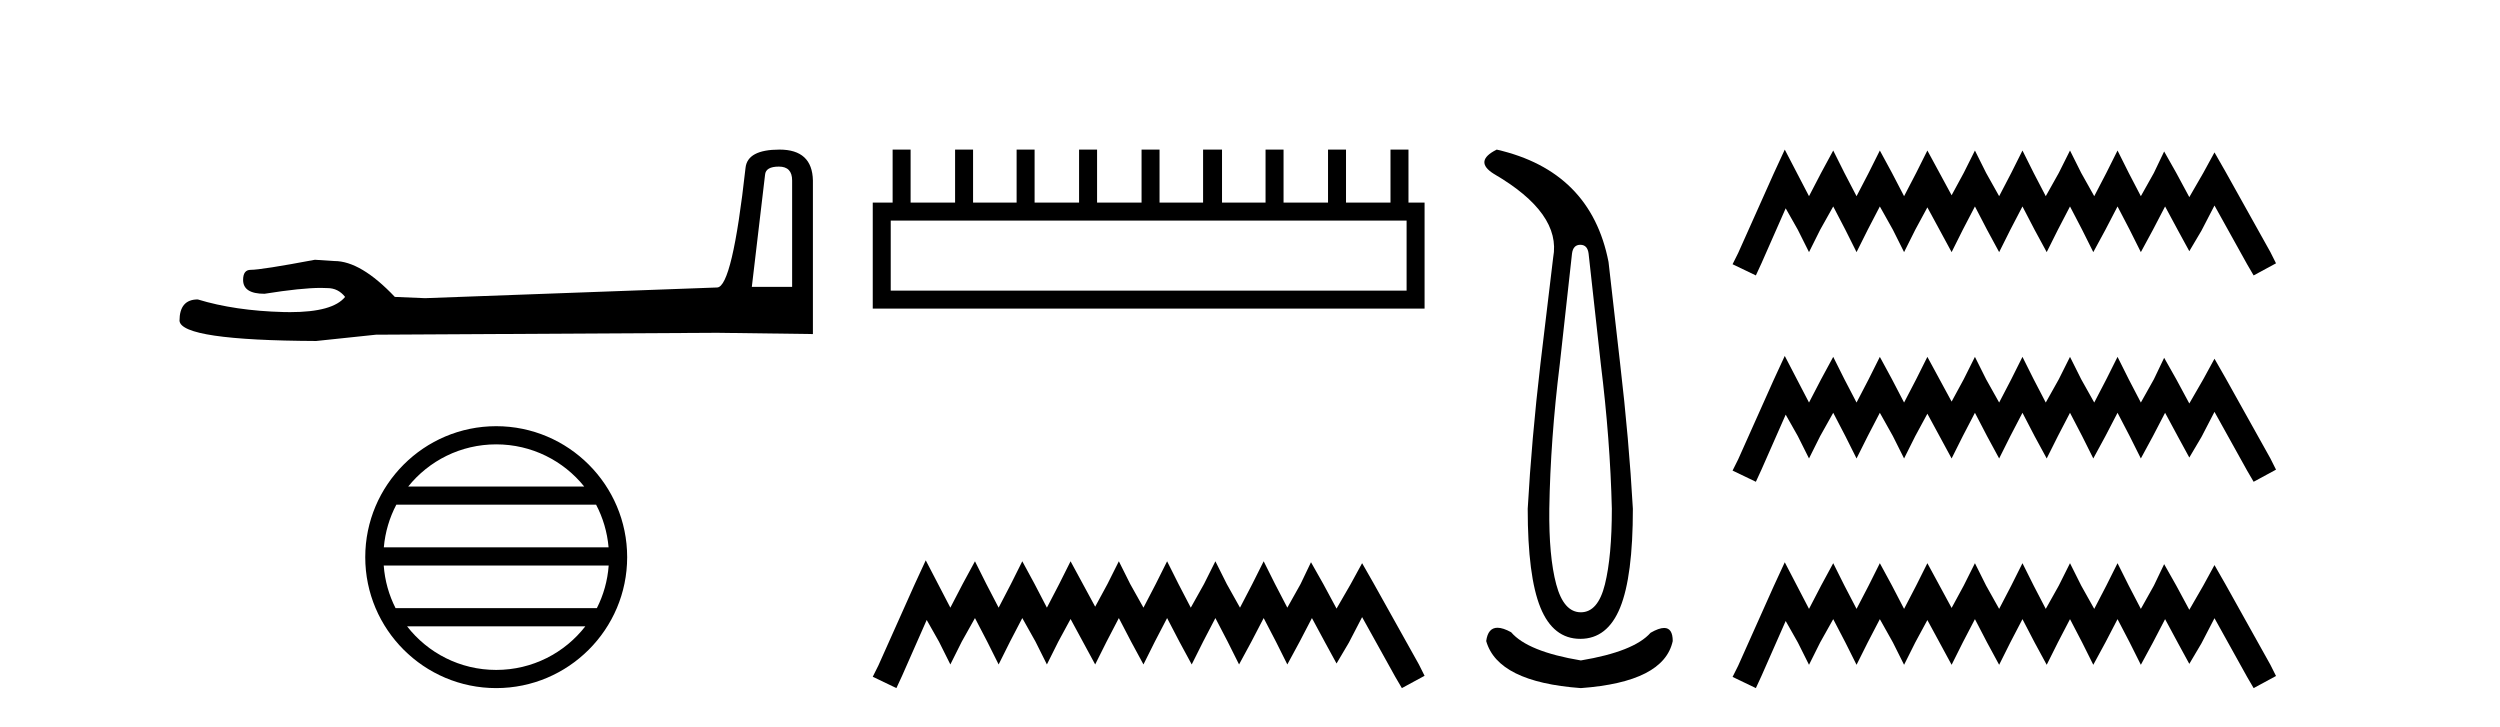
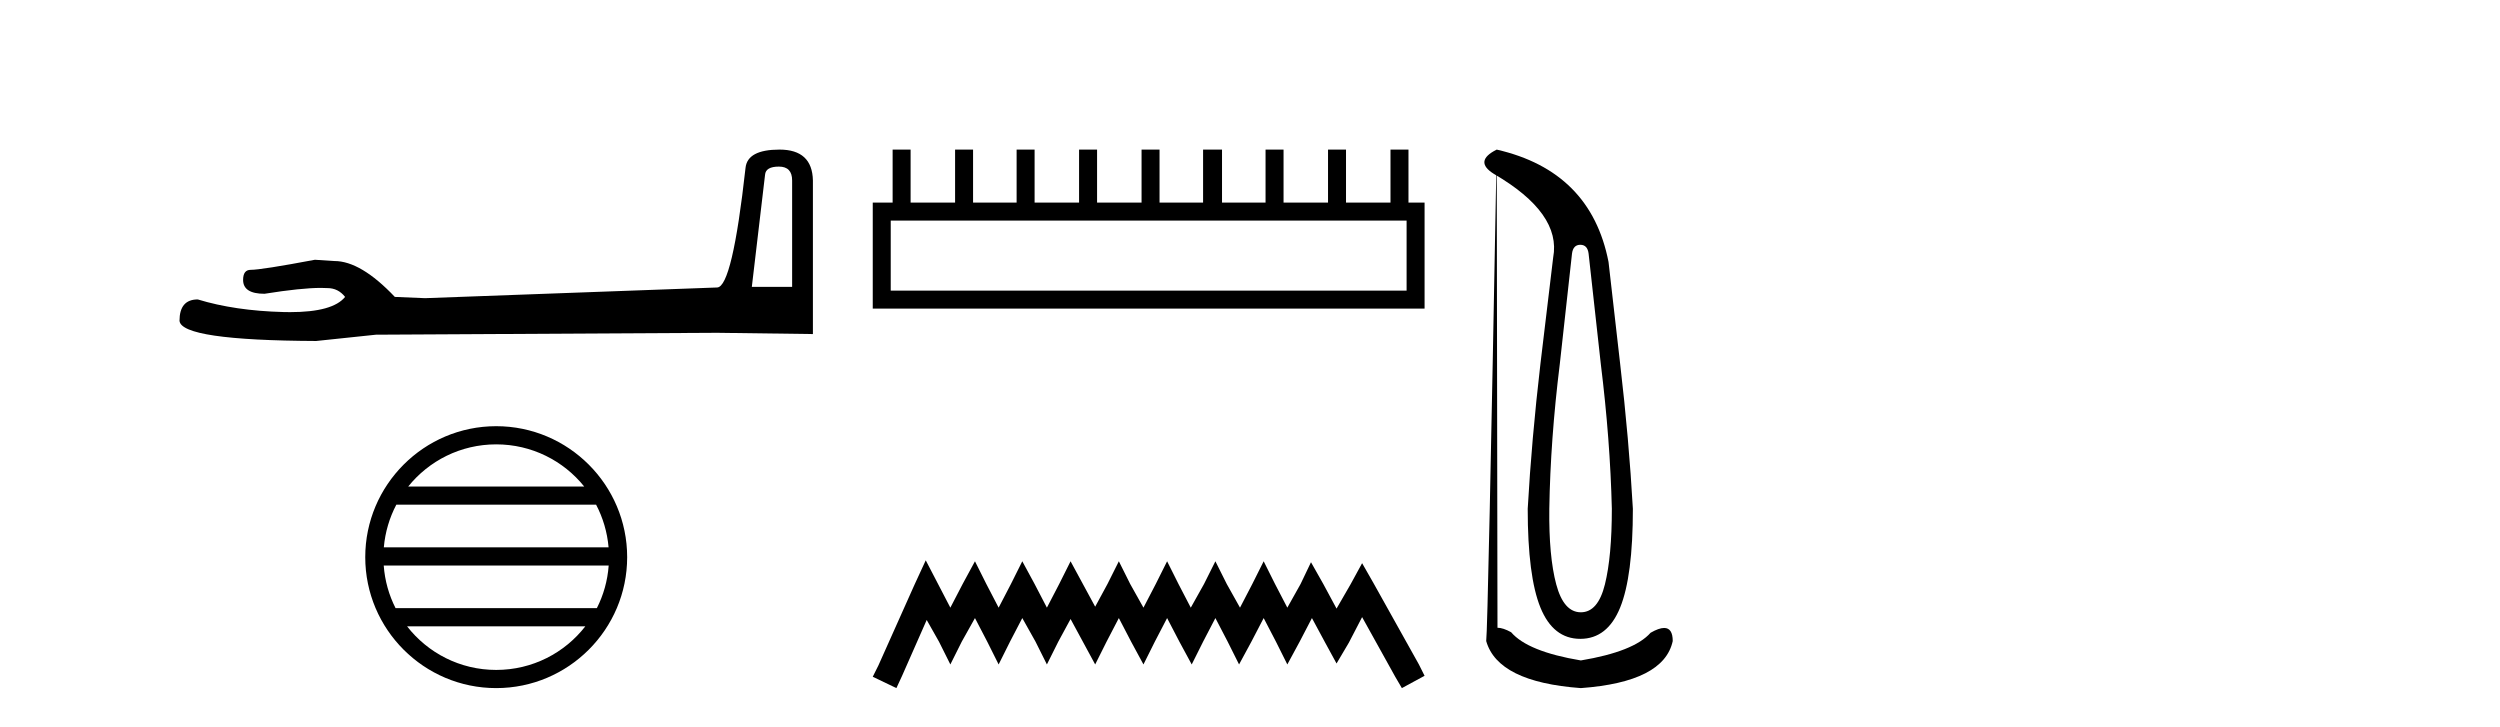
<svg xmlns="http://www.w3.org/2000/svg" width="141.0" height="41.0">
  <path d="M 43.93 9.396 Q 44.676 9.396 44.676 10.177 L 44.676 16.178 L 42.403 16.178 L 43.149 9.857 Q 43.185 9.396 43.93 9.396 ZM 43.966 8.437 Q 42.155 8.437 42.048 9.467 Q 41.303 16.178 40.45 16.214 L 23.973 16.817 L 22.269 16.746 Q 20.351 14.722 18.86 14.722 Q 18.327 14.687 17.759 14.651 Q 14.741 15.219 14.137 15.219 Q 13.711 15.219 13.711 15.788 Q 13.711 16.569 14.918 16.569 Q 16.991 16.238 18.099 16.238 Q 18.3 16.238 18.469 16.249 Q 19.073 16.249 19.463 16.746 Q 18.771 17.604 16.364 17.604 Q 16.179 17.604 15.983 17.599 Q 13.249 17.528 11.154 16.888 Q 10.124 16.888 10.124 18.096 Q 10.231 19.197 17.83 19.232 L 21.203 18.877 L 40.45 18.77 L 45.848 18.841 L 45.848 10.177 Q 45.812 8.437 43.966 8.437 Z" style="fill:#000000;stroke:none" />
  <path d="M 27.986 25.062 C 29.994 25.062 31.784 25.99 32.949 27.44 L 23.023 27.44 C 24.188 25.99 25.977 25.062 27.986 25.062 ZM 33.621 28.465 C 34.004 29.195 34.249 30.008 34.324 30.87 L 21.648 30.87 C 21.723 30.008 21.969 29.195 22.352 28.465 ZM 34.33 31.895 C 34.267 32.756 34.034 33.568 33.663 34.299 L 22.309 34.299 C 21.938 33.568 21.705 32.756 21.642 31.895 ZM 33.013 35.324 C 31.85 36.822 30.032 37.784 27.986 37.784 C 25.94 37.784 24.122 36.822 22.959 35.324 ZM 27.986 24.037 C 23.914 24.037 20.6 27.352 20.6 31.424 C 20.6 35.495 23.914 38.809 27.986 38.809 C 32.057 38.809 35.372 35.495 35.372 31.424 C 35.372 27.352 32.057 24.037 27.986 24.037 Z" style="fill:#000000;stroke:none" />
  <path d="M 79.332 12.441 L 79.332 16.391 L 50.237 16.391 L 50.237 12.441 ZM 50.344 8.437 L 50.344 11.426 L 49.223 11.426 L 49.223 17.405 L 80.346 17.405 L 80.346 11.426 L 79.438 11.426 L 79.438 8.437 L 78.424 8.437 L 78.424 11.426 L 75.915 11.426 L 75.915 8.437 L 74.901 8.437 L 74.901 11.426 L 72.392 11.426 L 72.392 8.437 L 71.377 8.437 L 71.377 11.426 L 68.922 11.426 L 68.922 8.437 L 67.854 8.437 L 67.854 11.426 L 65.398 11.426 L 65.398 8.437 L 64.384 8.437 L 64.384 11.426 L 61.875 11.426 L 61.875 8.437 L 60.86 8.437 L 60.86 11.426 L 58.351 11.426 L 58.351 8.437 L 57.337 8.437 L 57.337 11.426 L 54.881 11.426 L 54.881 8.437 L 53.867 8.437 L 53.867 11.426 L 51.358 11.426 L 51.358 8.437 Z" style="fill:#000000;stroke:none" />
  <path d="M 52.212 31.602 L 51.572 32.99 L 49.543 37.528 L 49.223 38.169 L 50.557 38.809 L 50.878 38.115 L 52.266 34.966 L 52.96 36.193 L 53.6 37.475 L 54.241 36.193 L 54.988 34.859 L 55.682 36.193 L 56.323 37.475 L 56.963 36.193 L 57.657 34.859 L 58.405 36.193 L 59.045 37.475 L 59.686 36.193 L 60.38 34.912 L 61.074 36.193 L 61.768 37.475 L 62.409 36.193 L 63.103 34.859 L 63.797 36.193 L 64.491 37.475 L 65.131 36.193 L 65.825 34.859 L 66.519 36.193 L 67.213 37.475 L 67.854 36.193 L 68.548 34.859 L 69.242 36.193 L 69.883 37.475 L 70.577 36.193 L 71.271 34.859 L 71.965 36.193 L 72.605 37.475 L 73.299 36.193 L 73.993 34.859 L 74.741 36.247 L 75.381 37.421 L 76.075 36.247 L 76.823 34.805 L 78.691 38.169 L 79.065 38.809 L 80.346 38.115 L 80.026 37.475 L 77.463 32.884 L 76.823 31.763 L 76.182 32.937 L 75.381 34.325 L 74.634 32.937 L 73.94 31.709 L 73.353 32.937 L 72.605 34.272 L 71.911 32.937 L 71.271 31.656 L 70.63 32.937 L 69.936 34.272 L 69.189 32.937 L 68.548 31.656 L 67.907 32.937 L 67.16 34.272 L 66.466 32.937 L 65.825 31.656 L 65.185 32.937 L 64.491 34.272 L 63.743 32.937 L 63.103 31.656 L 62.462 32.937 L 61.768 34.218 L 61.074 32.937 L 60.38 31.656 L 59.739 32.937 L 59.045 34.272 L 58.351 32.937 L 57.657 31.656 L 57.017 32.937 L 56.323 34.272 L 55.629 32.937 L 54.988 31.656 L 54.294 32.937 L 53.6 34.272 L 52.906 32.937 L 52.212 31.602 Z" style="fill:#000000;stroke:none" />
-   <path d="M 89.129 13.806 Q 89.535 13.806 89.597 14.305 L 90.284 20.517 Q 90.814 24.794 90.908 28.696 Q 90.908 31.38 90.518 32.956 Q 90.128 34.533 89.16 34.533 Q 88.192 34.533 87.771 32.956 Q 87.35 31.38 87.381 28.696 Q 87.443 24.794 87.974 20.517 L 88.661 14.305 Q 88.723 13.806 89.129 13.806 ZM 84.415 8.437 Q 83.104 9.092 84.259 9.81 Q 88.068 12.027 87.599 14.524 L 86.881 20.517 Q 86.382 24.794 86.163 28.696 Q 86.163 32.504 86.881 34.267 Q 87.599 36.031 89.129 36.031 Q 90.658 36.031 91.376 34.267 Q 92.094 32.504 92.094 28.696 Q 91.876 24.794 91.376 20.517 L 90.721 14.774 Q 89.722 9.654 84.415 8.437 ZM 84.458 35.405 Q 83.921 35.405 83.822 36.156 Q 84.478 38.466 89.16 38.809 Q 93.842 38.466 94.342 36.156 Q 94.342 35.417 93.857 35.417 Q 93.564 35.417 93.093 35.688 Q 92.157 36.749 89.16 37.249 Q 86.163 36.749 85.227 35.657 Q 84.769 35.405 84.458 35.405 Z" style="fill:#000000;stroke:none" />
-   <path d="M 100.661 8.437 L 100.03 9.804 L 98.032 14.272 L 97.717 14.903 L 99.031 15.534 L 99.346 14.851 L 100.713 11.749 L 101.397 12.958 L 102.028 14.22 L 102.658 12.958 L 103.394 11.644 L 104.078 12.958 L 104.709 14.22 L 105.34 12.958 L 106.023 11.644 L 106.759 12.958 L 107.39 14.22 L 108.021 12.958 L 108.704 11.696 L 109.388 12.958 L 110.071 14.22 L 110.702 12.958 L 111.386 11.644 L 112.069 12.958 L 112.752 14.22 L 113.383 12.958 L 114.067 11.644 L 114.75 12.958 L 115.434 14.22 L 116.065 12.958 L 116.748 11.644 L 117.432 12.958 L 118.062 14.22 L 118.746 12.958 L 119.429 11.644 L 120.113 12.958 L 120.744 14.22 L 121.427 12.958 L 122.111 11.644 L 122.847 13.011 L 123.477 14.167 L 124.161 13.011 L 124.897 11.591 L 126.737 14.903 L 127.105 15.534 L 128.367 14.851 L 128.051 14.22 L 125.528 9.699 L 124.897 8.595 L 124.266 9.751 L 123.477 11.118 L 122.741 9.751 L 122.058 8.542 L 121.48 9.751 L 120.744 11.065 L 120.06 9.751 L 119.429 8.489 L 118.798 9.751 L 118.115 11.065 L 117.379 9.751 L 116.748 8.489 L 116.117 9.751 L 115.381 11.065 L 114.698 9.751 L 114.067 8.489 L 113.436 9.751 L 112.752 11.065 L 112.016 9.751 L 111.386 8.489 L 110.755 9.751 L 110.071 11.013 L 109.388 9.751 L 108.704 8.489 L 108.073 9.751 L 107.39 11.065 L 106.707 9.751 L 106.023 8.489 L 105.392 9.751 L 104.709 11.065 L 104.025 9.751 L 103.394 8.489 L 102.711 9.751 L 102.028 11.065 L 101.344 9.751 L 100.661 8.437 ZM 100.661 20.074 L 100.03 21.441 L 98.032 25.91 L 97.717 26.541 L 99.031 27.172 L 99.346 26.488 L 100.713 23.386 L 101.397 24.596 L 102.028 25.857 L 102.658 24.596 L 103.394 23.281 L 104.078 24.596 L 104.709 25.857 L 105.34 24.596 L 106.023 23.281 L 106.759 24.596 L 107.39 25.857 L 108.021 24.596 L 108.704 23.334 L 109.388 24.596 L 110.071 25.857 L 110.702 24.596 L 111.386 23.281 L 112.069 24.596 L 112.752 25.857 L 113.383 24.596 L 114.067 23.281 L 114.75 24.596 L 115.434 25.857 L 116.065 24.596 L 116.748 23.281 L 117.432 24.596 L 118.062 25.857 L 118.746 24.596 L 119.429 23.281 L 120.113 24.596 L 120.744 25.857 L 121.427 24.596 L 122.111 23.281 L 122.847 24.648 L 123.477 25.805 L 124.161 24.648 L 124.897 23.229 L 126.737 26.541 L 127.105 27.172 L 128.367 26.488 L 128.051 25.857 L 125.528 21.336 L 124.897 20.232 L 124.266 21.389 L 123.477 22.756 L 122.741 21.389 L 122.058 20.18 L 121.48 21.389 L 120.744 22.703 L 120.06 21.389 L 119.429 20.127 L 118.798 21.389 L 118.115 22.703 L 117.379 21.389 L 116.748 20.127 L 116.117 21.389 L 115.381 22.703 L 114.698 21.389 L 114.067 20.127 L 113.436 21.389 L 112.752 22.703 L 112.016 21.389 L 111.386 20.127 L 110.755 21.389 L 110.071 22.65 L 109.388 21.389 L 108.704 20.127 L 108.073 21.389 L 107.39 22.703 L 106.707 21.389 L 106.023 20.127 L 105.392 21.389 L 104.709 22.703 L 104.025 21.389 L 103.394 20.127 L 102.711 21.389 L 102.028 22.703 L 101.344 21.389 L 100.661 20.074 ZM 100.661 31.712 L 100.03 33.079 L 98.032 37.548 L 97.717 38.178 L 99.031 38.809 L 99.346 38.126 L 100.713 35.024 L 101.397 36.233 L 102.028 37.495 L 102.658 36.233 L 103.394 34.919 L 104.078 36.233 L 104.709 37.495 L 105.34 36.233 L 106.023 34.919 L 106.759 36.233 L 107.39 37.495 L 108.021 36.233 L 108.704 34.971 L 109.388 36.233 L 110.071 37.495 L 110.702 36.233 L 111.386 34.919 L 112.069 36.233 L 112.752 37.495 L 113.383 36.233 L 114.067 34.919 L 114.75 36.233 L 115.434 37.495 L 116.065 36.233 L 116.748 34.919 L 117.432 36.233 L 118.062 37.495 L 118.746 36.233 L 119.429 34.919 L 120.113 36.233 L 120.744 37.495 L 121.427 36.233 L 122.111 34.919 L 122.847 36.286 L 123.477 37.442 L 124.161 36.286 L 124.897 34.866 L 126.737 38.178 L 127.105 38.809 L 128.367 38.126 L 128.051 37.495 L 125.528 32.974 L 124.897 31.87 L 124.266 33.026 L 123.477 34.393 L 122.741 33.026 L 122.058 31.817 L 121.48 33.026 L 120.744 34.341 L 120.06 33.026 L 119.429 31.764 L 118.798 33.026 L 118.115 34.341 L 117.379 33.026 L 116.748 31.764 L 116.117 33.026 L 115.381 34.341 L 114.698 33.026 L 114.067 31.764 L 113.436 33.026 L 112.752 34.341 L 112.016 33.026 L 111.386 31.764 L 110.755 33.026 L 110.071 34.288 L 109.388 33.026 L 108.704 31.764 L 108.073 33.026 L 107.39 34.341 L 106.707 33.026 L 106.023 31.764 L 105.392 33.026 L 104.709 34.341 L 104.025 33.026 L 103.394 31.764 L 102.711 33.026 L 102.028 34.341 L 101.344 33.026 L 100.661 31.712 Z" style="fill:#000000;stroke:none" />
+   <path d="M 89.129 13.806 Q 89.535 13.806 89.597 14.305 L 90.284 20.517 Q 90.814 24.794 90.908 28.696 Q 90.908 31.38 90.518 32.956 Q 90.128 34.533 89.16 34.533 Q 88.192 34.533 87.771 32.956 Q 87.35 31.38 87.381 28.696 Q 87.443 24.794 87.974 20.517 L 88.661 14.305 Q 88.723 13.806 89.129 13.806 ZM 84.415 8.437 Q 83.104 9.092 84.259 9.81 Q 88.068 12.027 87.599 14.524 L 86.881 20.517 Q 86.382 24.794 86.163 28.696 Q 86.163 32.504 86.881 34.267 Q 87.599 36.031 89.129 36.031 Q 90.658 36.031 91.376 34.267 Q 92.094 32.504 92.094 28.696 Q 91.876 24.794 91.376 20.517 L 90.721 14.774 Q 89.722 9.654 84.415 8.437 ZQ 83.921 35.405 83.822 36.156 Q 84.478 38.466 89.16 38.809 Q 93.842 38.466 94.342 36.156 Q 94.342 35.417 93.857 35.417 Q 93.564 35.417 93.093 35.688 Q 92.157 36.749 89.16 37.249 Q 86.163 36.749 85.227 35.657 Q 84.769 35.405 84.458 35.405 Z" style="fill:#000000;stroke:none" />
</svg>